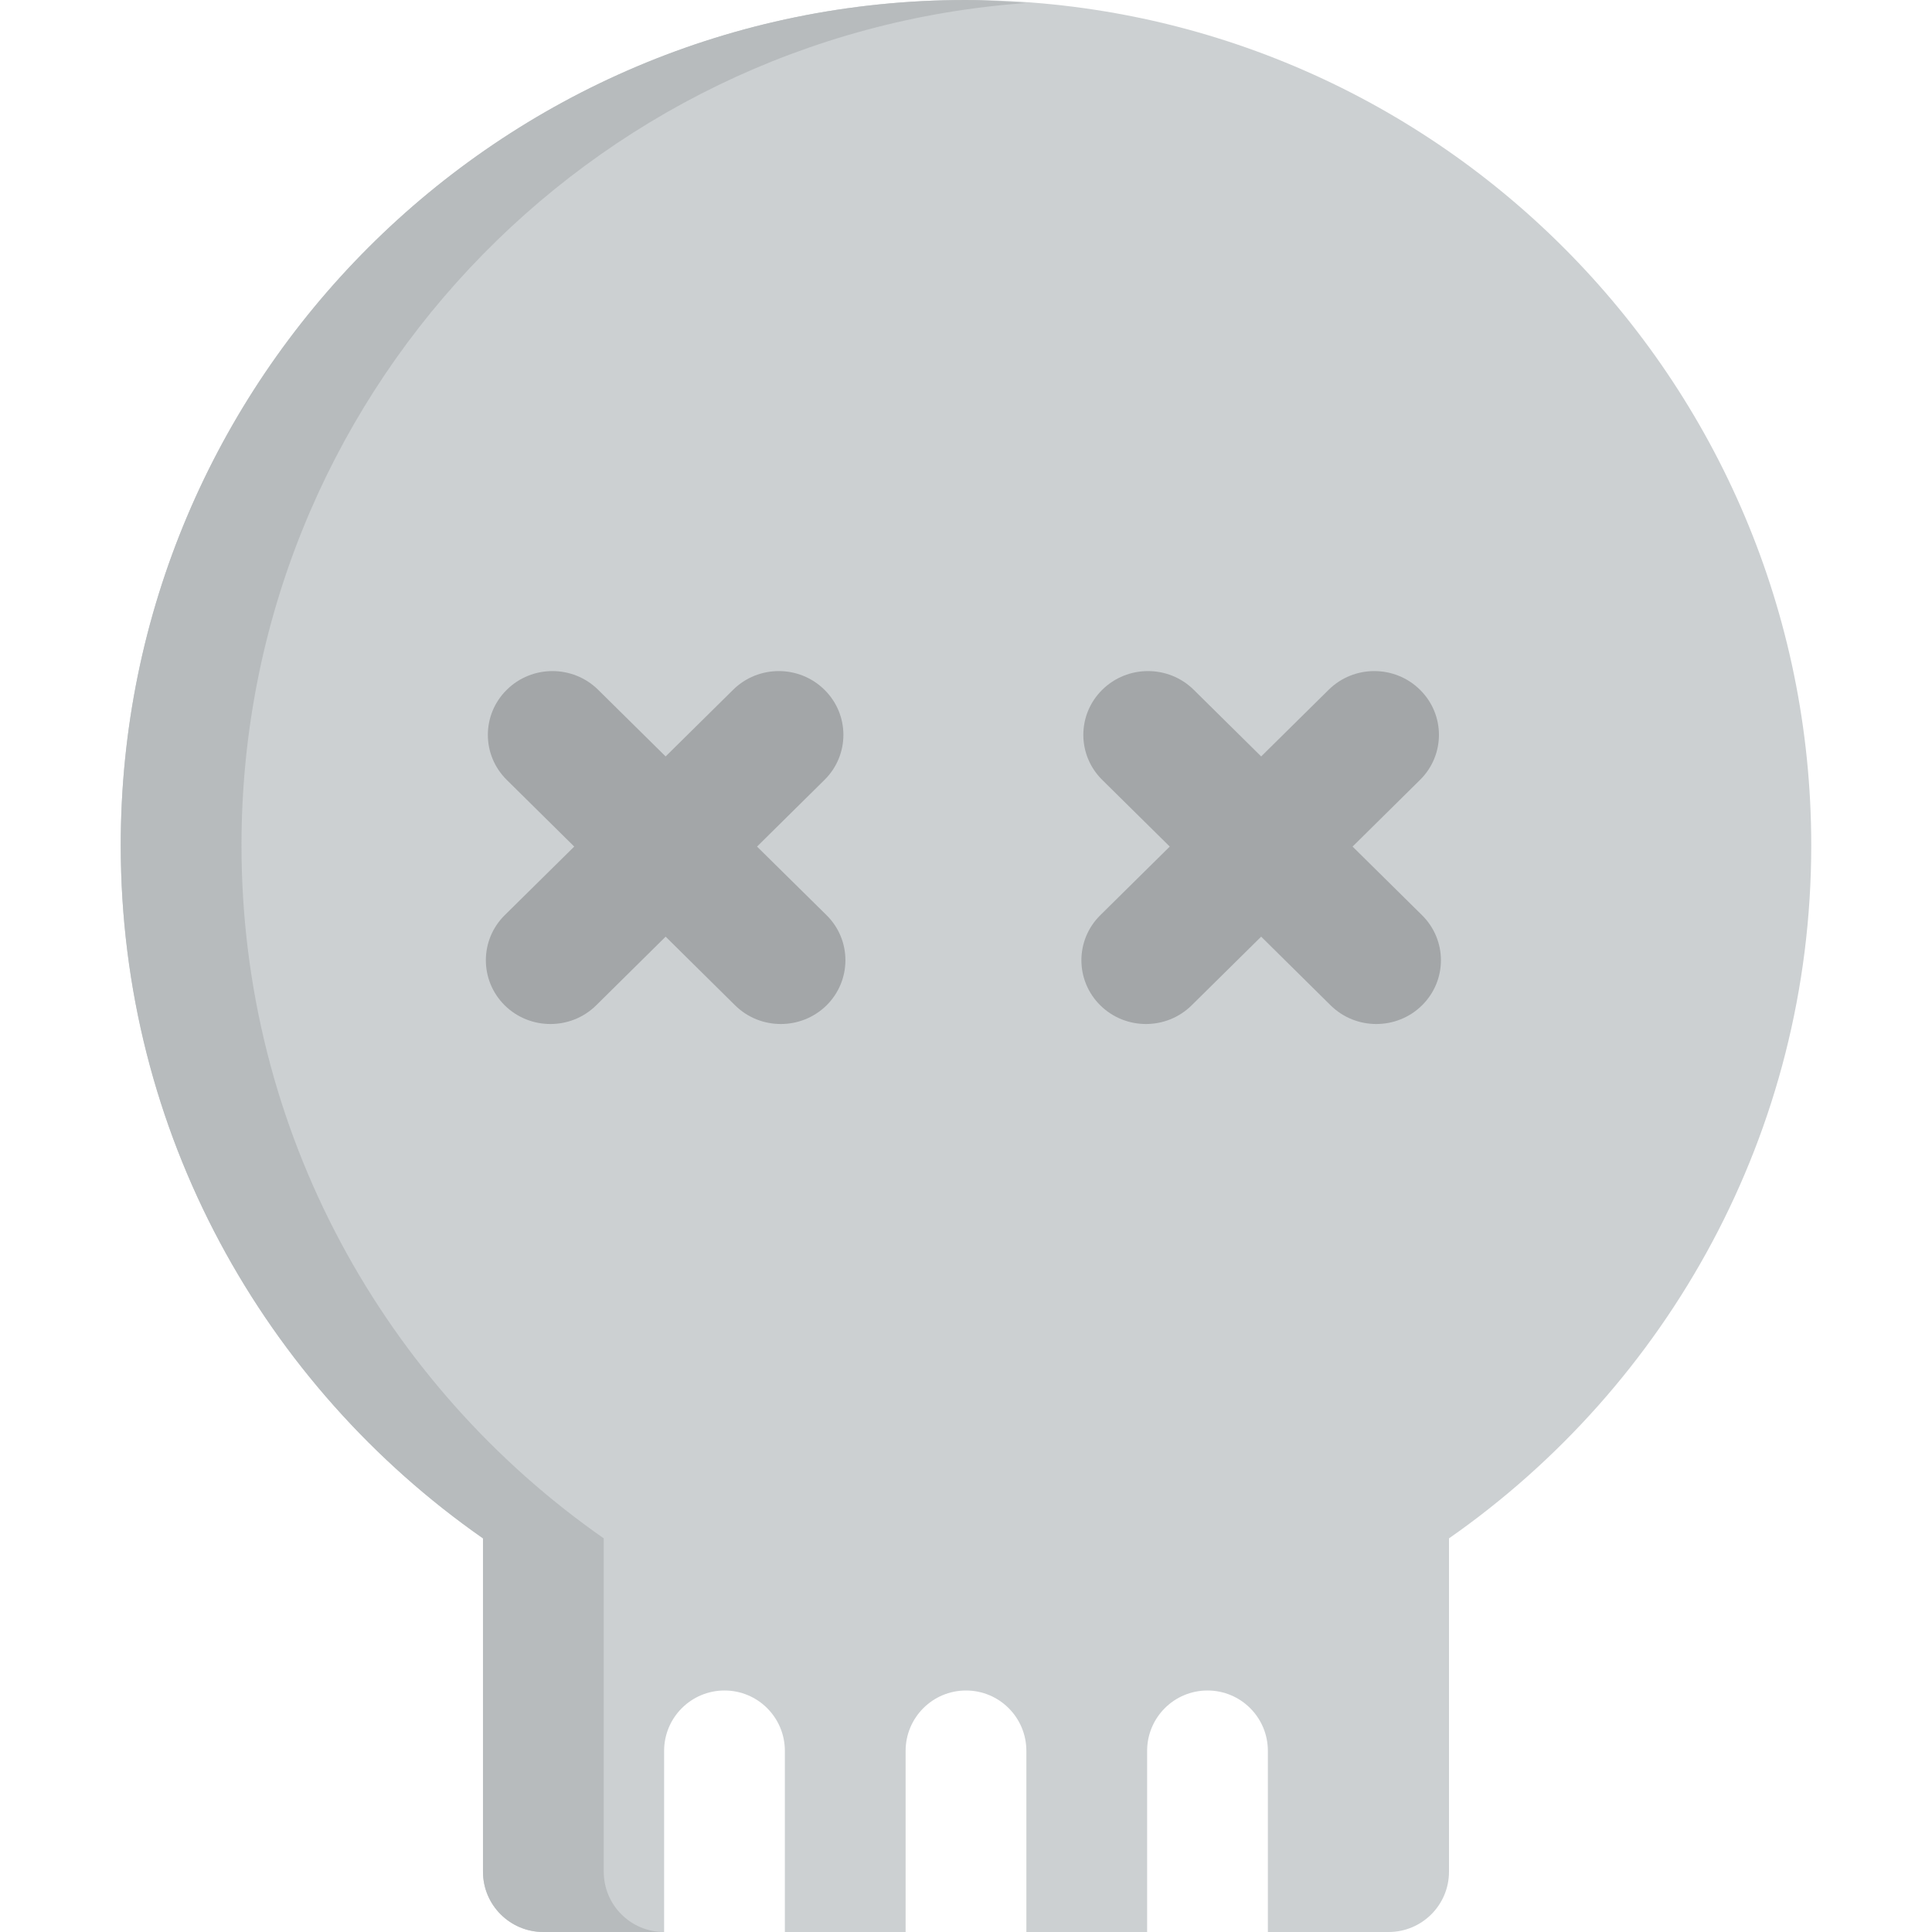
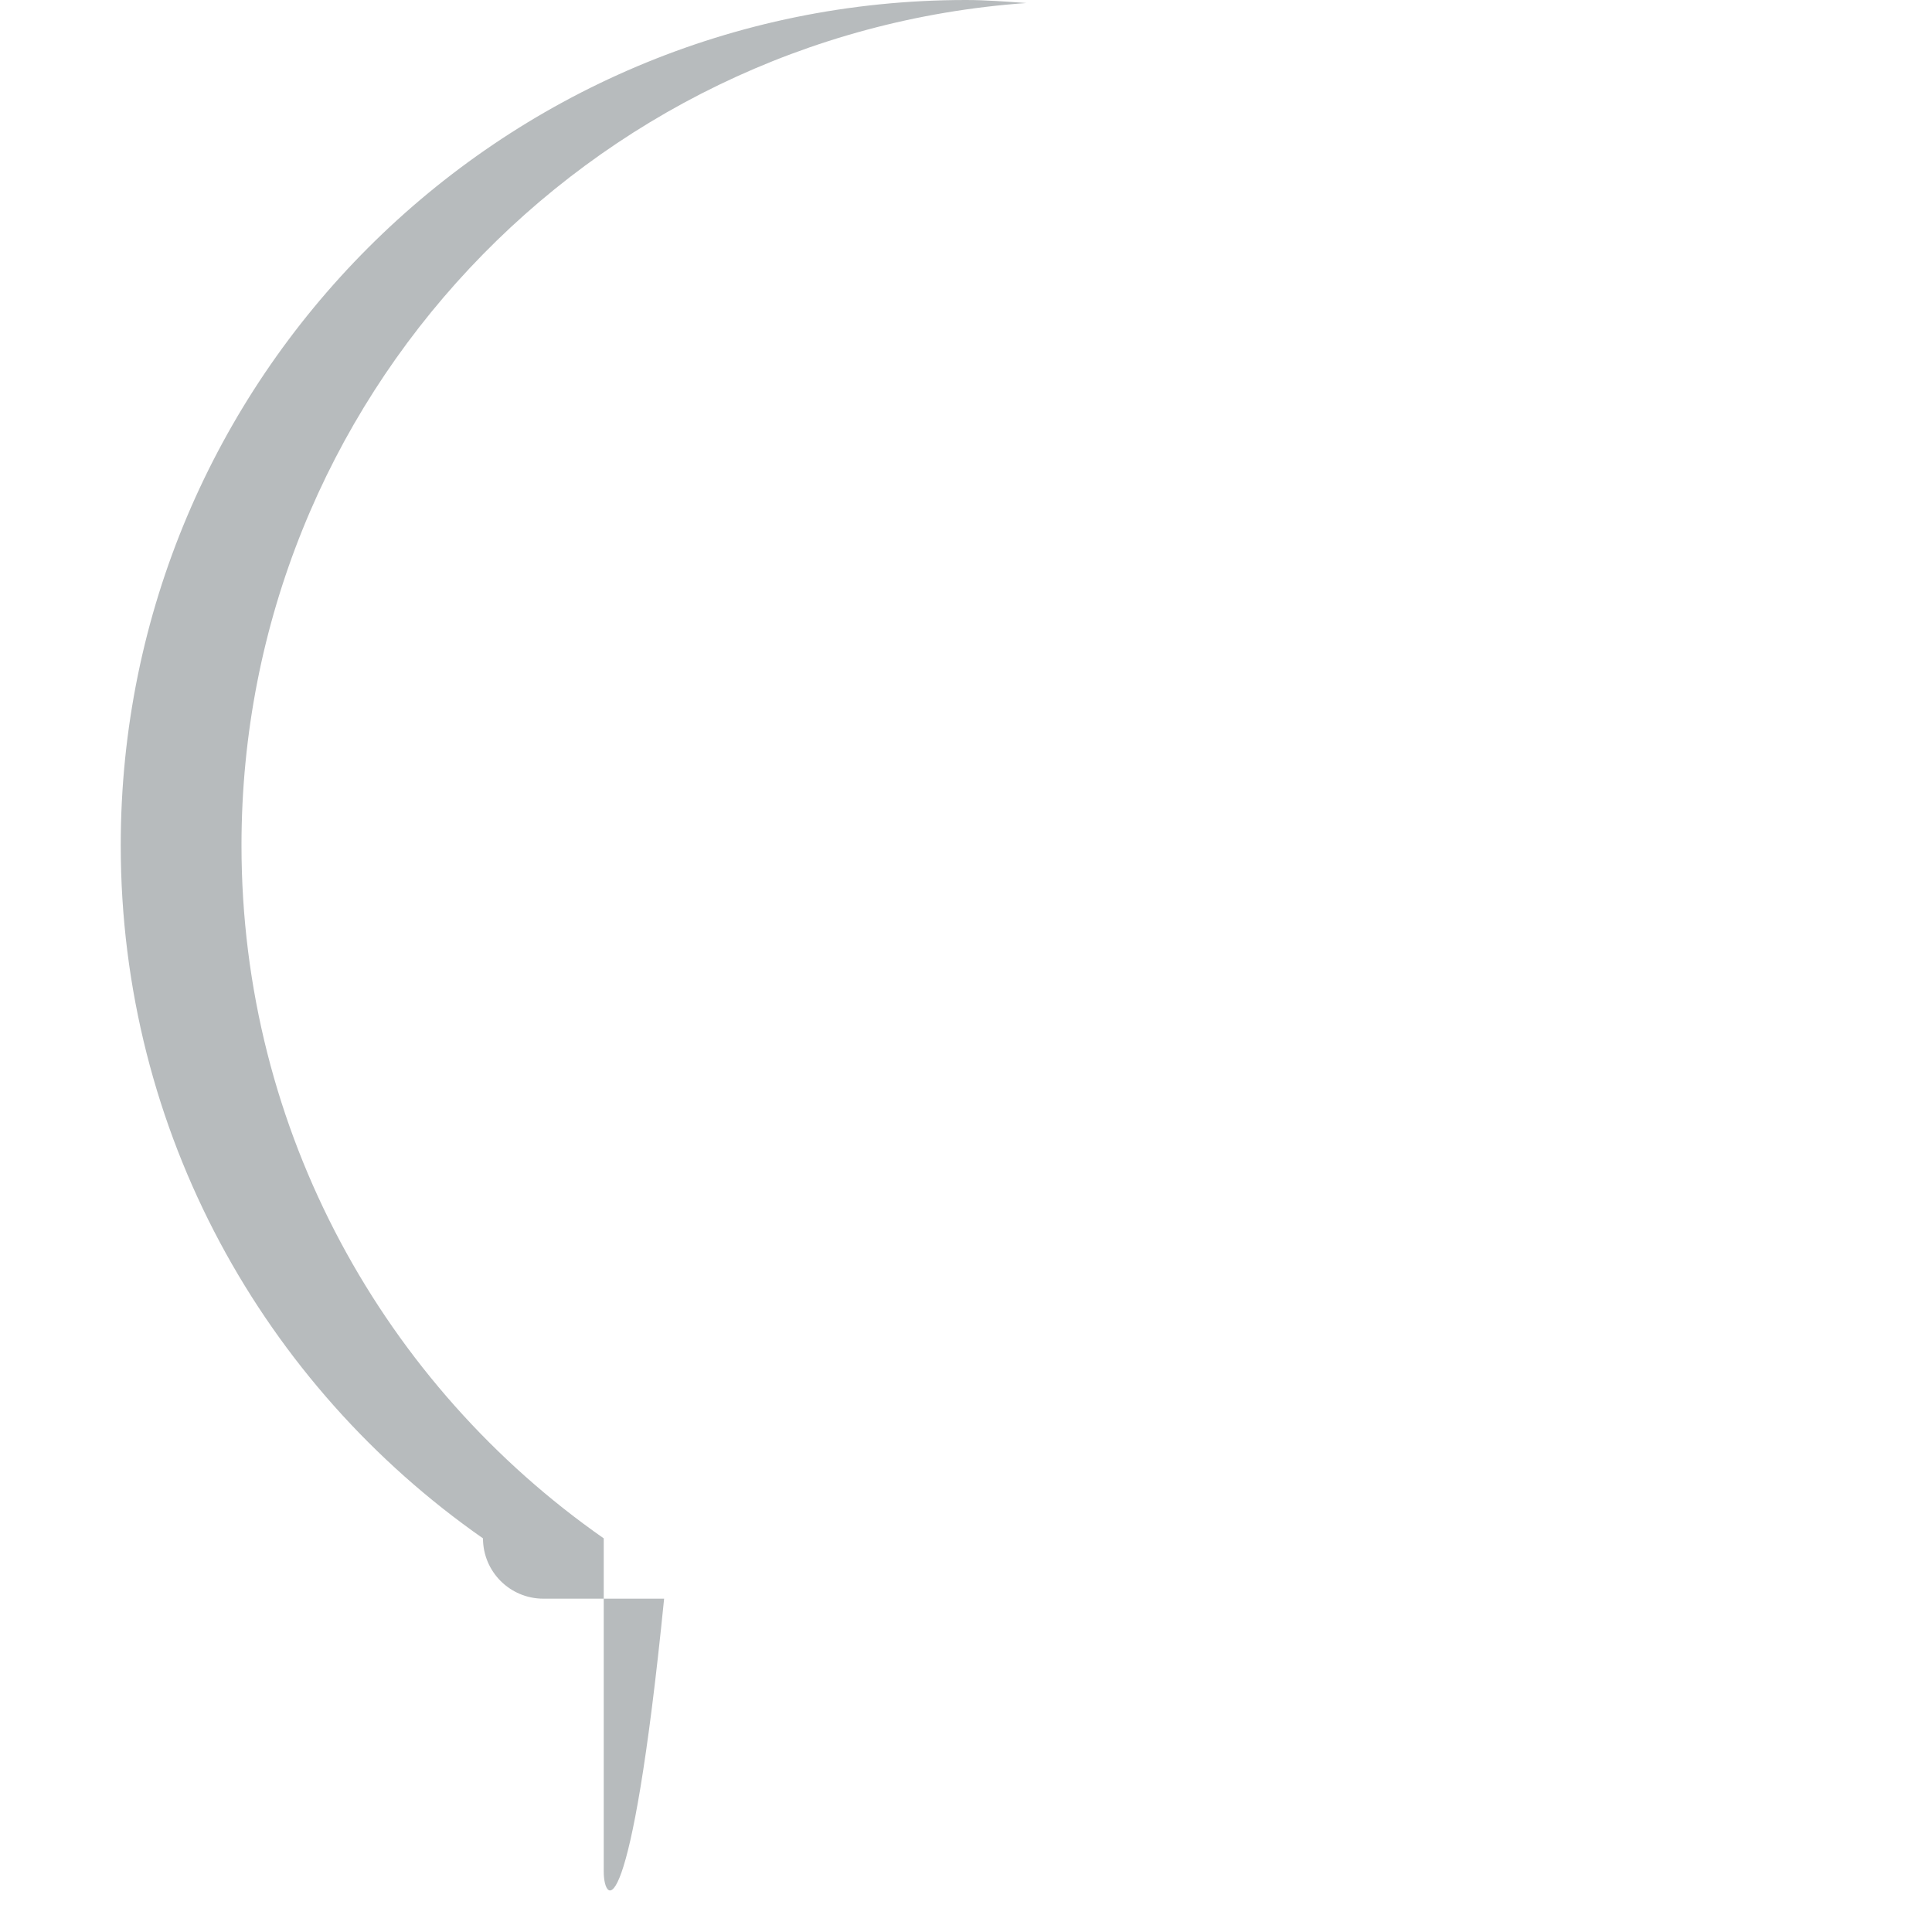
<svg xmlns="http://www.w3.org/2000/svg" version="1.1" id="Layer_1" x="0px" y="0px" viewBox="0 0 280.027 280.027" style="enable-background:new 0 0 280.027 280.027;" xml:space="preserve">
  <g>
-     <path style="fill:#CCD0D2;" d="M140.012,0C72.35,0,17.5,54.859,17.5,122.521c0,41.61,20.792,78.311,52.505,100.451v48.313   c0,4.83,3.912,8.742,8.751,8.742h17.502v-26.253c0-4.83,3.92-8.751,8.751-8.751c4.839,0,8.751,3.92,8.751,8.751v26.253h17.502   v-26.253c0-4.83,3.92-8.751,8.751-8.751c4.839,0,8.751,3.92,8.751,8.751v26.253h17.502v-26.253c0-4.83,3.912-8.751,8.751-8.751   s8.751,3.92,8.751,8.751v26.253h17.502c4.83,0,8.751-3.912,8.751-8.742v-48.313c31.713-22.14,52.505-58.867,52.505-100.451   C262.524,54.859,207.656,0,140.012,0z" />
-     <path style="fill:#A3A6A8;" d="M206.107,132.645l-10.063-9.941l9.775-9.661c3.658-3.605,3.658-9.46,0-13.065   c-3.658-3.614-9.591-3.614-13.24,0l-9.783,9.661l-9.775-9.661c-3.658-3.614-9.6-3.614-13.258,0c-3.658,3.605-3.658,9.46,0,13.065   l9.783,9.661l-10.063,9.941c-3.658,3.614-3.658,9.46,0,13.074c3.658,3.605,9.573,3.605,13.231,0l10.081-9.958l10.072,9.958   c3.658,3.605,9.582,3.605,13.24,0C209.765,142.105,209.765,136.26,206.107,132.645z M109.725,122.704l9.775-9.661   c3.658-3.605,3.658-9.46,0-13.065c-3.658-3.614-9.582-3.614-13.24,0l-9.783,9.661l-9.783-9.661c-3.658-3.614-9.591-3.614-13.24,0   c-3.658,3.605-3.658,9.46,0,13.065l9.775,9.661l-10.072,9.941c-3.649,3.614-3.649,9.46,0,13.074c3.658,3.605,9.591,3.605,13.249,0   l10.072-9.958l10.072,9.958c3.658,3.605,9.582,3.605,13.249,0c3.649-3.614,3.649-9.477,0-13.074   C119.797,132.645,109.725,122.704,109.725,122.704z" />
-     <path style="fill:#B7BBBD;" d="M87.507,271.285v-48.313c-31.713-22.14-52.505-58.867-52.505-100.451   c0-64.713,50.195-117.576,113.761-122.083C145.857,0.236,142.961,0,140.012,0C72.35,0,17.5,54.859,17.5,122.521   c0,41.61,20.792,78.311,52.505,100.451v48.313c0,4.83,3.912,8.742,8.751,8.742h17.502   C91.418,280.027,87.507,276.116,87.507,271.285z" />
+     <path style="fill:#B7BBBD;" d="M87.507,271.285v-48.313c-31.713-22.14-52.505-58.867-52.505-100.451   c0-64.713,50.195-117.576,113.761-122.083C145.857,0.236,142.961,0,140.012,0C72.35,0,17.5,54.859,17.5,122.521   c0,41.61,20.792,78.311,52.505,100.451c0,4.83,3.912,8.742,8.751,8.742h17.502   C91.418,280.027,87.507,276.116,87.507,271.285z" />
  </g>
  <g>
</g>
  <g>
</g>
  <g>
</g>
  <g>
</g>
  <g>
</g>
  <g>
</g>
  <g>
</g>
  <g>
</g>
  <g>
</g>
  <g>
</g>
  <g>
</g>
  <g>
</g>
  <g>
</g>
  <g>
</g>
  <g>
</g>
</svg>